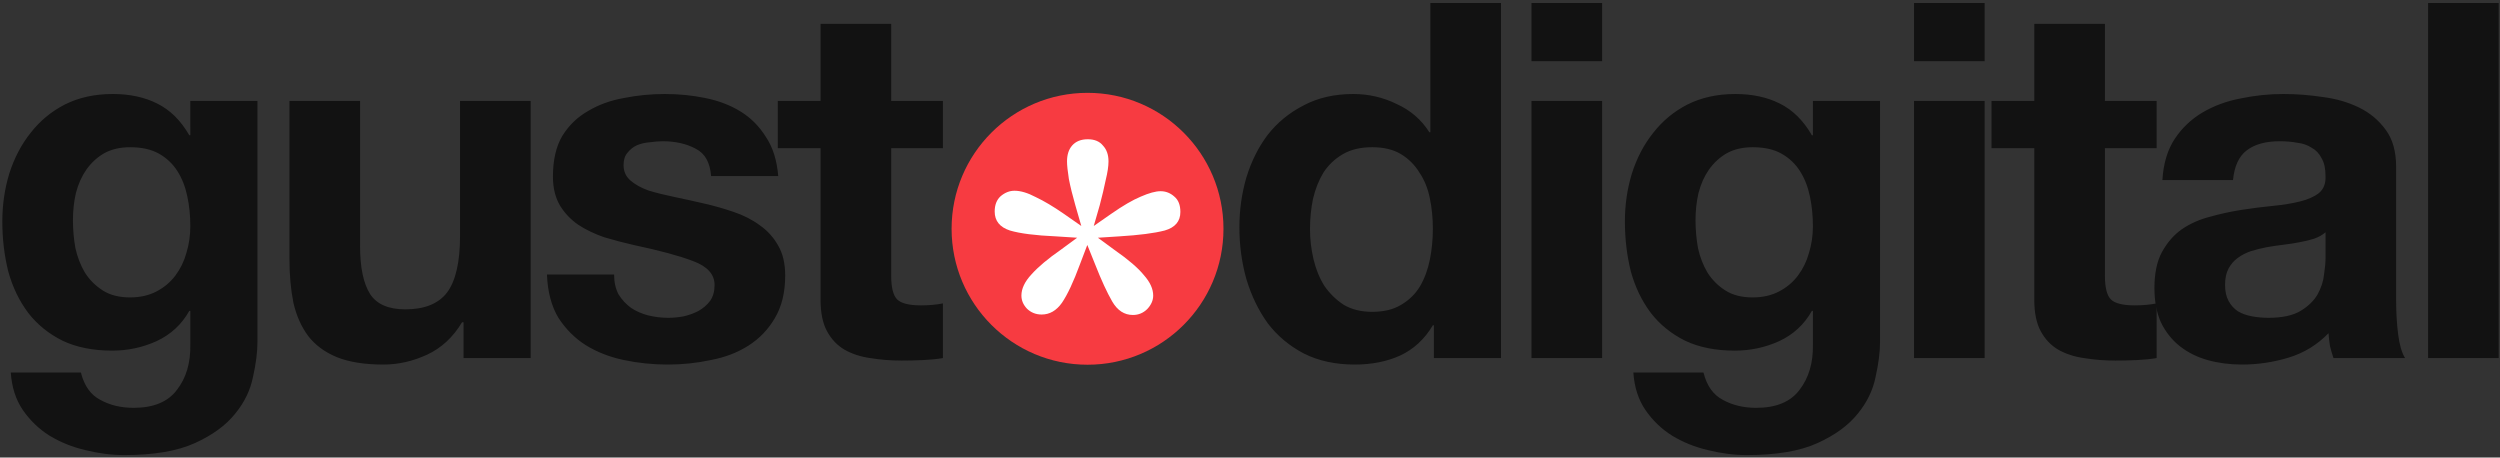
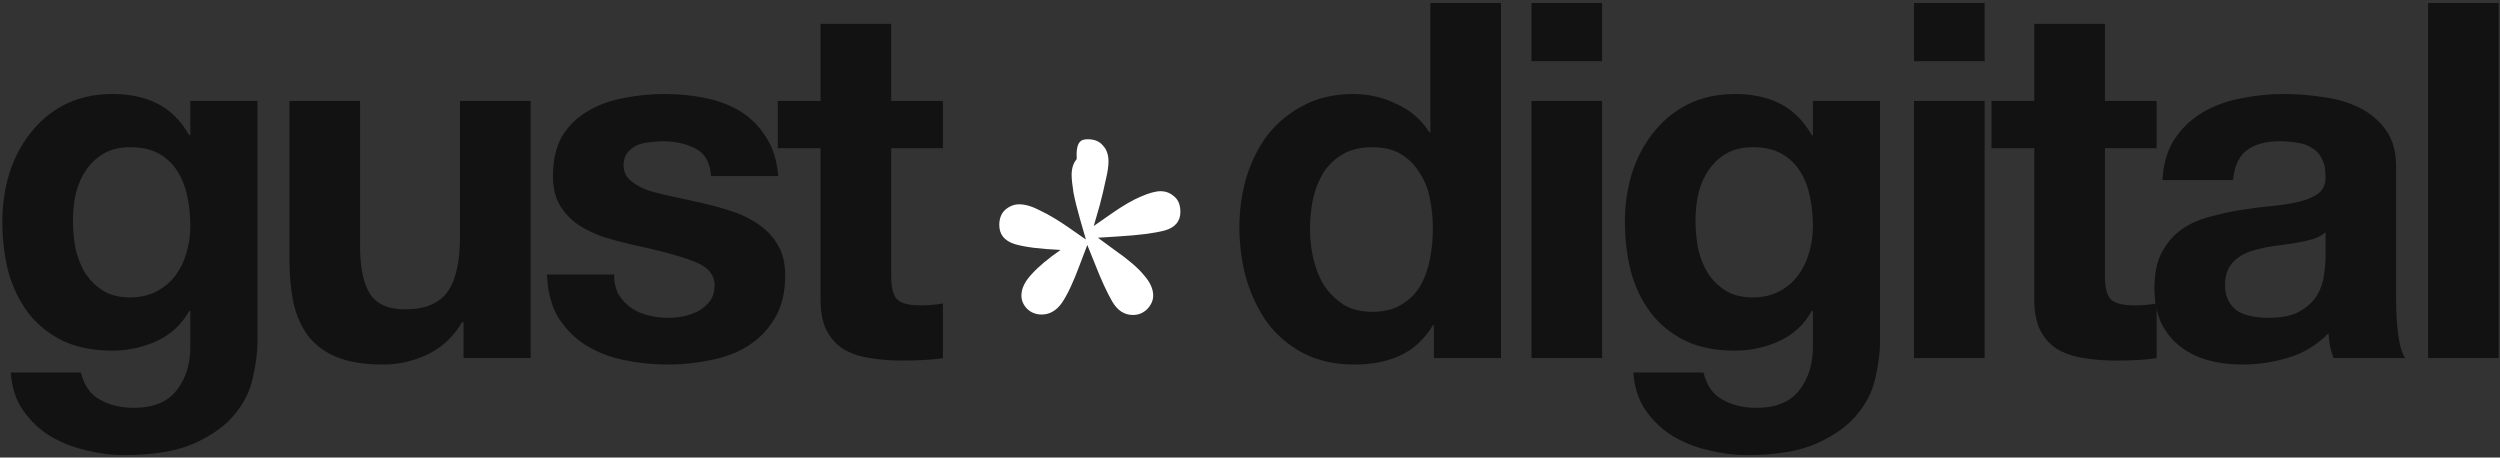
<svg xmlns="http://www.w3.org/2000/svg" width="754" height="138" fill="none">
  <rect width="100%" height="100%" fill="#333333" stroke="none" />
  <path d="M268.782 30.45h15.6V44.7h-15.6v38.4c0 3.6.6 6 1.8 7.2 1.2 1.2 3.6 1.8 7.2 1.8 1.2 0 2.35-.05 3.45-.15 1.1-.1 2.15-.25 3.15-.45V108c-1.8.3-3.8.5-6 .6-2.2.1-4.35.15-6.45.15-3.3 0-6.45-.25-9.45-.75-2.9-.4-5.5-1.25-7.8-2.55-2.2-1.3-3.95-3.15-5.25-5.55-1.3-2.4-1.95-5.55-1.95-9.45V44.7h-12.9V30.45h12.9V7.2h21.3V30.45ZM185.215 82.8c0 2.3.45 4.3 1.35 6 1 1.6 2.25 2.95 3.75 4.05 1.5 1 3.2 1.75 5.1 2.25 2 .5 4.05.75 6.15.75 1.5 0 3.05-.15 4.65-.45 1.7-.4 3.2-.95 4.5-1.65 1.4-.8 2.55-1.8 3.45-3 .9-1.3 1.35-2.9 1.35-4.8 0-3.2-2.15-5.6-6.45-7.2-4.2-1.6-10.1-3.2-17.7-4.8-3.1-.7-6.15-1.5-9.15-2.4-2.9-1-5.5-2.25-7.8-3.75-2.3-1.6-4.15-3.55-5.55-5.85-1.4-2.4-2.1-5.3-2.1-8.7 0-5 .95-9.1 2.85-12.3 2-3.2 4.6-5.7 7.8-7.5 3.2-1.9 6.8-3.2 10.8-3.9 4-.8 8.1-1.2 12.3-1.2 4.2 0 8.25.4 12.15 1.2 4 .8 7.55 2.15 10.65 4.05 3.1 1.9 5.65 4.45 7.65 7.65 2.1 3.1 3.35 7.05 3.75 11.85h-20.25c-.3-4.1-1.85-6.85-4.65-8.25-2.8-1.5-6.1-2.25-9.9-2.25-1.2 0-2.5.1-3.9.3-1.4.1-2.7.4-3.9.9-1.1.5-2.05 1.25-2.85 2.25-.8.9-1.2 2.15-1.2 3.75 0 1.9.7 3.45 2.1 4.65 1.4 1.2 3.2 2.2 5.4 3 2.3.7 4.9 1.35 7.8 1.95 2.9.6 5.85 1.25 8.85 1.95 3.1.7 6.1 1.55 9 2.55 3 1 5.65 2.35 7.95 4.05 2.3 1.6 4.15 3.65 5.55 6.15 1.4 2.4 2.1 5.4 2.1 9 0 5.1-1.05 9.4-3.15 12.9-2 3.4-4.65 6.15-7.95 8.25-3.3 2.1-7.1 3.55-11.4 4.35-4.2.9-8.5 1.35-12.9 1.35-4.5 0-8.9-.45-13.2-1.35-4.3-.9-8.15-2.4-11.55-4.5-3.3-2.1-6.05-4.85-8.25-8.25-2.1-3.5-3.25-7.85-3.45-13.05h20.25ZM160.049 108h-20.25V97.2h-.45c-2.7 4.5-6.2 7.75-10.5 9.75s-8.7 3-13.2 3c-5.7 0-10.4-.75-14.1-2.25-3.6-1.5-6.45-3.6-8.55-6.3-2.1-2.8-3.6-6.15-4.5-10.05-.8-4-1.2-8.4-1.2-13.2v-47.7h21.3v43.8c0 6.4 1 11.2 3 14.4 2 3.1 5.55 4.65 10.65 4.65 5.8 0 10-1.7 12.6-5.1 2.6-3.5 3.9-9.2 3.9-17.1V30.45h21.3V108ZM39.25 89.7c3 0 5.65-.6 7.95-1.8 2.3-1.2 4.2-2.8 5.7-4.8s2.6-4.25 3.3-6.75c.8-2.6 1.2-5.3 1.2-8.1 0-3.2-.3-6.2-.9-9-.6-2.9-1.6-5.45-3-7.65s-3.25-3.95-5.55-5.25c-2.3-1.3-5.2-1.95-8.7-1.95-3 0-5.6.6-7.8 1.8-2.1 1.2-3.9 2.85-5.4 4.95-1.4 2-2.45 4.35-3.15 7.05-.6 2.6-.9 5.35-.9 8.25 0 2.8.25 5.6.75 8.4.6 2.7 1.55 5.15 2.85 7.35 1.4 2.2 3.2 4 5.4 5.4 2.2 1.4 4.95 2.1 8.25 2.1Zm38.4 13.35c0 3.1-.45 6.65-1.35 10.65-.8 4-2.6 7.7-5.4 11.1-2.8 3.5-6.85 6.45-12.15 8.85-5.3 2.4-12.4 3.6-21.3 3.6-3.8 0-7.7-.5-11.7-1.5-3.9-.9-7.5-2.35-10.8-4.35-3.2-2-5.9-4.6-8.1-7.8-2.1-3.1-3.3-6.85-3.6-11.25H24.4c1 4 2.95 6.75 5.85 8.25 2.9 1.6 6.25 2.4 10.05 2.4 6 0 10.35-1.8 13.05-5.4 2.8-3.6 4.15-8.15 4.05-13.65v-10.2h-.3c-2.3 4.1-5.6 7.15-9.9 9.15-4.2 1.9-8.65 2.85-13.35 2.85-5.8 0-10.8-1-15-3-4.2-2.1-7.65-4.9-10.35-8.4-2.7-3.6-4.7-7.75-6-12.45-1.2-4.8-1.8-9.85-1.8-15.15 0-5 .7-9.8 2.1-14.4 1.5-4.7 3.65-8.8 6.45-12.3C12.05 36.45 15.5 33.6 19.6 31.5c4.2-2.1 9-3.15 14.4-3.15 5.1 0 9.55.95 13.35 2.85 3.9 1.9 7.15 5.1 9.75 9.6h.3V30.45h20.25v72.6ZM732.309.9h21.3V108h-21.3V.9ZM652.177 54.3c.3-5 1.55-9.15 3.75-12.45 2.2-3.3 5-5.95 8.4-7.95 3.4-2 7.2-3.4 11.4-4.2 4.3-.9 8.6-1.35 12.9-1.35 3.9 0 7.85.3 11.85.9 4 .5 7.65 1.55 10.95 3.15 3.3 1.6 6 3.85 8.1 6.75 2.1 2.8 3.15 6.55 3.15 11.25v40.35c0 3.5.2 6.85.6 10.05.4 3.2 1.1 5.6 2.1 7.2h-21.6c-.4-1.2-.75-2.4-1.05-3.6-.2-1.3-.35-2.6-.45-3.9-3.4 3.5-7.4 5.95-12 7.35-4.6 1.4-9.3 2.1-14.1 2.1-3.7 0-7.15-.45-10.35-1.35-3.2-.9-6-2.3-8.4-4.2-2.4-1.9-4.3-4.3-5.7-7.2-1.3-2.9-1.95-6.35-1.95-10.35 0-4.4.75-8 2.25-10.8 1.6-2.9 3.6-5.2 6-6.9 2.5-1.7 5.3-2.95 8.4-3.75 3.2-.9 6.4-1.6 9.6-2.1 3.2-.5 6.35-.9 9.45-1.2 3.1-.3 5.85-.75 8.25-1.35 2.4-.6 4.3-1.45 5.7-2.55 1.4-1.2 2.05-2.9 1.95-5.1 0-2.3-.4-4.1-1.2-5.4-.7-1.4-1.7-2.45-3-3.15-1.2-.8-2.65-1.3-4.35-1.5-1.6-.3-3.35-.45-5.25-.45-4.2 0-7.5.9-9.9 2.7-2.4 1.8-3.8 4.8-4.2 9h-21.3Zm49.2 15.75c-.9.8-2.05 1.45-3.45 1.95-1.3.4-2.75.75-4.35 1.05-1.5.3-3.1.55-4.8.75-1.7.2-3.4.45-5.1.75-1.6.3-3.2.7-4.8 1.2-1.5.5-2.85 1.2-4.05 2.1-1.1.8-2 1.85-2.7 3.15-.7 1.3-1.05 2.95-1.05 4.95 0 1.9.35 3.5 1.05 4.8.7 1.3 1.65 2.35 2.85 3.15 1.2.7 2.6 1.2 4.2 1.5 1.6.3 3.25.45 4.95.45 4.2 0 7.45-.7 9.75-2.1 2.3-1.4 4-3.05 5.1-4.95 1.1-2 1.75-4 1.95-6 .3-2 .45-3.6.45-4.8v-7.95Z" fill="#121212" />
  <path d="M634.842 30.45h15.6V44.7h-15.6v38.4c0 3.6.6 6 1.8 7.2 1.2 1.2 3.6 1.8 7.2 1.8 1.2 0 2.35-.05 3.45-.15 1.1-.1 2.15-.25 3.15-.45V108c-1.8.3-3.8.5-6 .6-2.2.1-4.35.15-6.45.15-3.3 0-6.45-.25-9.45-.75-2.9-.4-5.5-1.25-7.8-2.55-2.2-1.3-3.95-3.15-5.25-5.55-1.3-2.4-1.95-5.55-1.95-9.45V44.7h-12.9V30.45h12.9V7.2h21.3V30.45Zm-36.272-12h-21.3V.9h21.3V18.45Zm-21.3 12h21.3V108h-21.3V30.45ZM528.621 89.7c3 0 5.65-.6 7.95-1.8 2.3-1.2 4.2-2.8 5.7-4.8s2.6-4.25 3.3-6.75c.8-2.6 1.2-5.3 1.2-8.1 0-3.2-.3-6.2-.9-9-.6-2.9-1.6-5.45-3-7.65s-3.25-3.95-5.55-5.25c-2.3-1.3-5.2-1.95-8.7-1.95-3 0-5.6.6-7.8 1.8-2.1 1.2-3.9 2.85-5.4 4.95-1.4 2-2.45 4.35-3.15 7.05-.6 2.6-.9 5.35-.9 8.25 0 2.8.25 5.6.75 8.4.6 2.7 1.55 5.15 2.85 7.35 1.4 2.2 3.2 4 5.4 5.4 2.2 1.4 4.95 2.1 8.25 2.1Zm38.4 13.35c0 3.1-.45 6.65-1.35 10.65-.8 4-2.6 7.7-5.4 11.1-2.8 3.5-6.85 6.45-12.15 8.85-5.3 2.4-12.4 3.6-21.3 3.6-3.8 0-7.7-.5-11.7-1.5-3.9-.9-7.5-2.35-10.8-4.35-3.2-2-5.9-4.6-8.1-7.8-2.1-3.1-3.3-6.85-3.6-11.25h21.15c1 4 2.95 6.75 5.85 8.25 2.9 1.6 6.25 2.4 10.05 2.4 6 0 10.35-1.8 13.05-5.4 2.8-3.6 4.15-8.15 4.05-13.65v-10.2h-.3c-2.3 4.1-5.6 7.15-9.9 9.15-4.2 1.9-8.65 2.85-13.35 2.85-5.8 0-10.8-1-15-3-4.2-2.1-7.65-4.9-10.35-8.4-2.7-3.6-4.7-7.75-6-12.45-1.2-4.8-1.8-9.85-1.8-15.15 0-5 .7-9.8 2.1-14.4 1.5-4.7 3.65-8.8 6.45-12.3 2.8-3.6 6.25-6.45 10.35-8.55 4.2-2.1 9-3.15 14.4-3.15 5.1 0 9.55.95 13.35 2.85 3.9 1.9 7.15 5.1 9.75 9.6h.3V30.45h20.25v72.6Zm-83.822-84.6h-21.3V.9h21.3V18.45Zm-21.3 12h21.3V108h-21.3V30.45ZM432.15 69c0-3.2-.3-6.25-.9-9.15-.6-3-1.65-5.6-3.15-7.8-1.4-2.3-3.25-4.15-5.55-5.55-2.3-1.4-5.2-2.1-8.7-2.1-3.5 0-6.45.7-8.85 2.1-2.4 1.4-4.35 3.25-5.85 5.55-1.4 2.3-2.45 4.95-3.15 7.95-.6 2.9-.9 5.95-.9 9.15 0 3 .35 6 1.05 9 .7 3 1.8 5.7 3.3 8.1 1.6 2.3 3.55 4.2 5.85 5.7 2.4 1.4 5.25 2.1 8.55 2.1 3.5 0 6.4-.7 8.7-2.1 2.4-1.4 4.3-3.25 5.7-5.55 1.4-2.4 2.4-5.1 3-8.1.6-3 .9-6.1.9-9.3Zm.3 29.1h-.3c-2.5 4.2-5.8 7.25-9.9 9.15-4 1.8-8.55 2.7-13.65 2.7-5.8 0-10.9-1.1-15.3-3.3-4.4-2.3-8.05-5.35-10.95-9.15-2.8-3.9-4.95-8.35-6.45-13.35-1.4-5-2.1-10.2-2.1-15.6 0-5.2.7-10.2 2.1-15 1.5-4.9 3.65-9.2 6.45-12.9 2.9-3.7 6.5-6.65 10.8-8.85 4.3-2.3 9.3-3.45 15-3.45 4.6 0 8.95 1 13.05 3 4.2 1.9 7.5 4.75 9.9 8.55h.3V.9h21.3V108h-20.25v-9.9Z" fill="#121212" />
-   <path d="M369 69c0 22.644-18.356 41-41 41s-41-18.356-41-41 18.356-41 41-41 41 18.356 41 41Z" fill="#F73B41" />
-   <path d="M328.07 42c2.038 0 3.566.636 4.585 1.907 1.112 1.181 1.668 2.77 1.668 4.769 0 1.453-.278 3.315-.834 5.586-.463 2.271-1.065 4.814-1.807 7.63l-1.806 6.267 5.28-3.679c3.521-2.453 6.485-4.178 8.894-5.177 2.501-1.09 4.493-1.635 5.975-1.635 1.575 0 2.964.545 4.169 1.635 1.204.999 1.806 2.543 1.806 4.632 0 2.816-1.575 4.678-4.725 5.586-3.149.818-7.735 1.408-13.756 1.771l-6.392.409 5.002 3.679c4.169 2.907 7.133 5.45 8.893 7.63 1.853 2.089 2.78 4.133 2.78 6.131 0 1.453-.603 2.816-1.807 4.087-1.204 1.181-2.64 1.771-4.308 1.771-2.593 0-4.678-1.363-6.253-4.087-1.575-2.725-3.288-6.449-5.141-11.172l-2.362-5.859-2.224 5.859c-1.945 5.268-3.752 9.129-5.419 11.581-1.668 2.362-3.706 3.542-6.114 3.542-1.76 0-3.243-.59-4.447-1.771-1.112-1.181-1.667-2.498-1.667-3.951 0-2.089 1.019-4.224 3.057-6.404 2.038-2.271 4.956-4.723 8.754-7.357l5.003-3.679-6.393-.409c-6.206-.273-10.838-.863-13.895-1.771-3.057-.999-4.586-2.907-4.586-5.722 0-1.998.602-3.542 1.807-4.632 1.296-1.09 2.686-1.635 4.168-1.635 1.853 0 3.984.636 6.392 1.907 2.502 1.181 5.327 2.861 8.477 5.041l5.28 3.679-1.806-6.267c-.834-2.907-1.483-5.541-1.946-7.902-.37-2.362-.556-4.133-.556-5.314 0-1.998.51-3.588 1.529-4.769C324.457 42.636 326.031 42 328.07 42Z" fill="#fff" />
+   <path d="M328.07 42c2.038 0 3.566.636 4.585 1.907 1.112 1.181 1.668 2.77 1.668 4.769 0 1.453-.278 3.315-.834 5.586-.463 2.271-1.065 4.814-1.807 7.63l-1.806 6.267 5.28-3.679c3.521-2.453 6.485-4.178 8.894-5.177 2.501-1.09 4.493-1.635 5.975-1.635 1.575 0 2.964.545 4.169 1.635 1.204.999 1.806 2.543 1.806 4.632 0 2.816-1.575 4.678-4.725 5.586-3.149.818-7.735 1.408-13.756 1.771l-6.392.409 5.002 3.679c4.169 2.907 7.133 5.45 8.893 7.63 1.853 2.089 2.78 4.133 2.78 6.131 0 1.453-.603 2.816-1.807 4.087-1.204 1.181-2.64 1.771-4.308 1.771-2.593 0-4.678-1.363-6.253-4.087-1.575-2.725-3.288-6.449-5.141-11.172l-2.362-5.859-2.224 5.859c-1.945 5.268-3.752 9.129-5.419 11.581-1.668 2.362-3.706 3.542-6.114 3.542-1.76 0-3.243-.59-4.447-1.771-1.112-1.181-1.667-2.498-1.667-3.951 0-2.089 1.019-4.224 3.057-6.404 2.038-2.271 4.956-4.723 8.754-7.357c-6.206-.273-10.838-.863-13.895-1.771-3.057-.999-4.586-2.907-4.586-5.722 0-1.998.602-3.542 1.807-4.632 1.296-1.09 2.686-1.635 4.168-1.635 1.853 0 3.984.636 6.392 1.907 2.502 1.181 5.327 2.861 8.477 5.041l5.28 3.679-1.806-6.267c-.834-2.907-1.483-5.541-1.946-7.902-.37-2.362-.556-4.133-.556-5.314 0-1.998.51-3.588 1.529-4.769C324.457 42.636 326.031 42 328.07 42Z" fill="#fff" />
</svg>